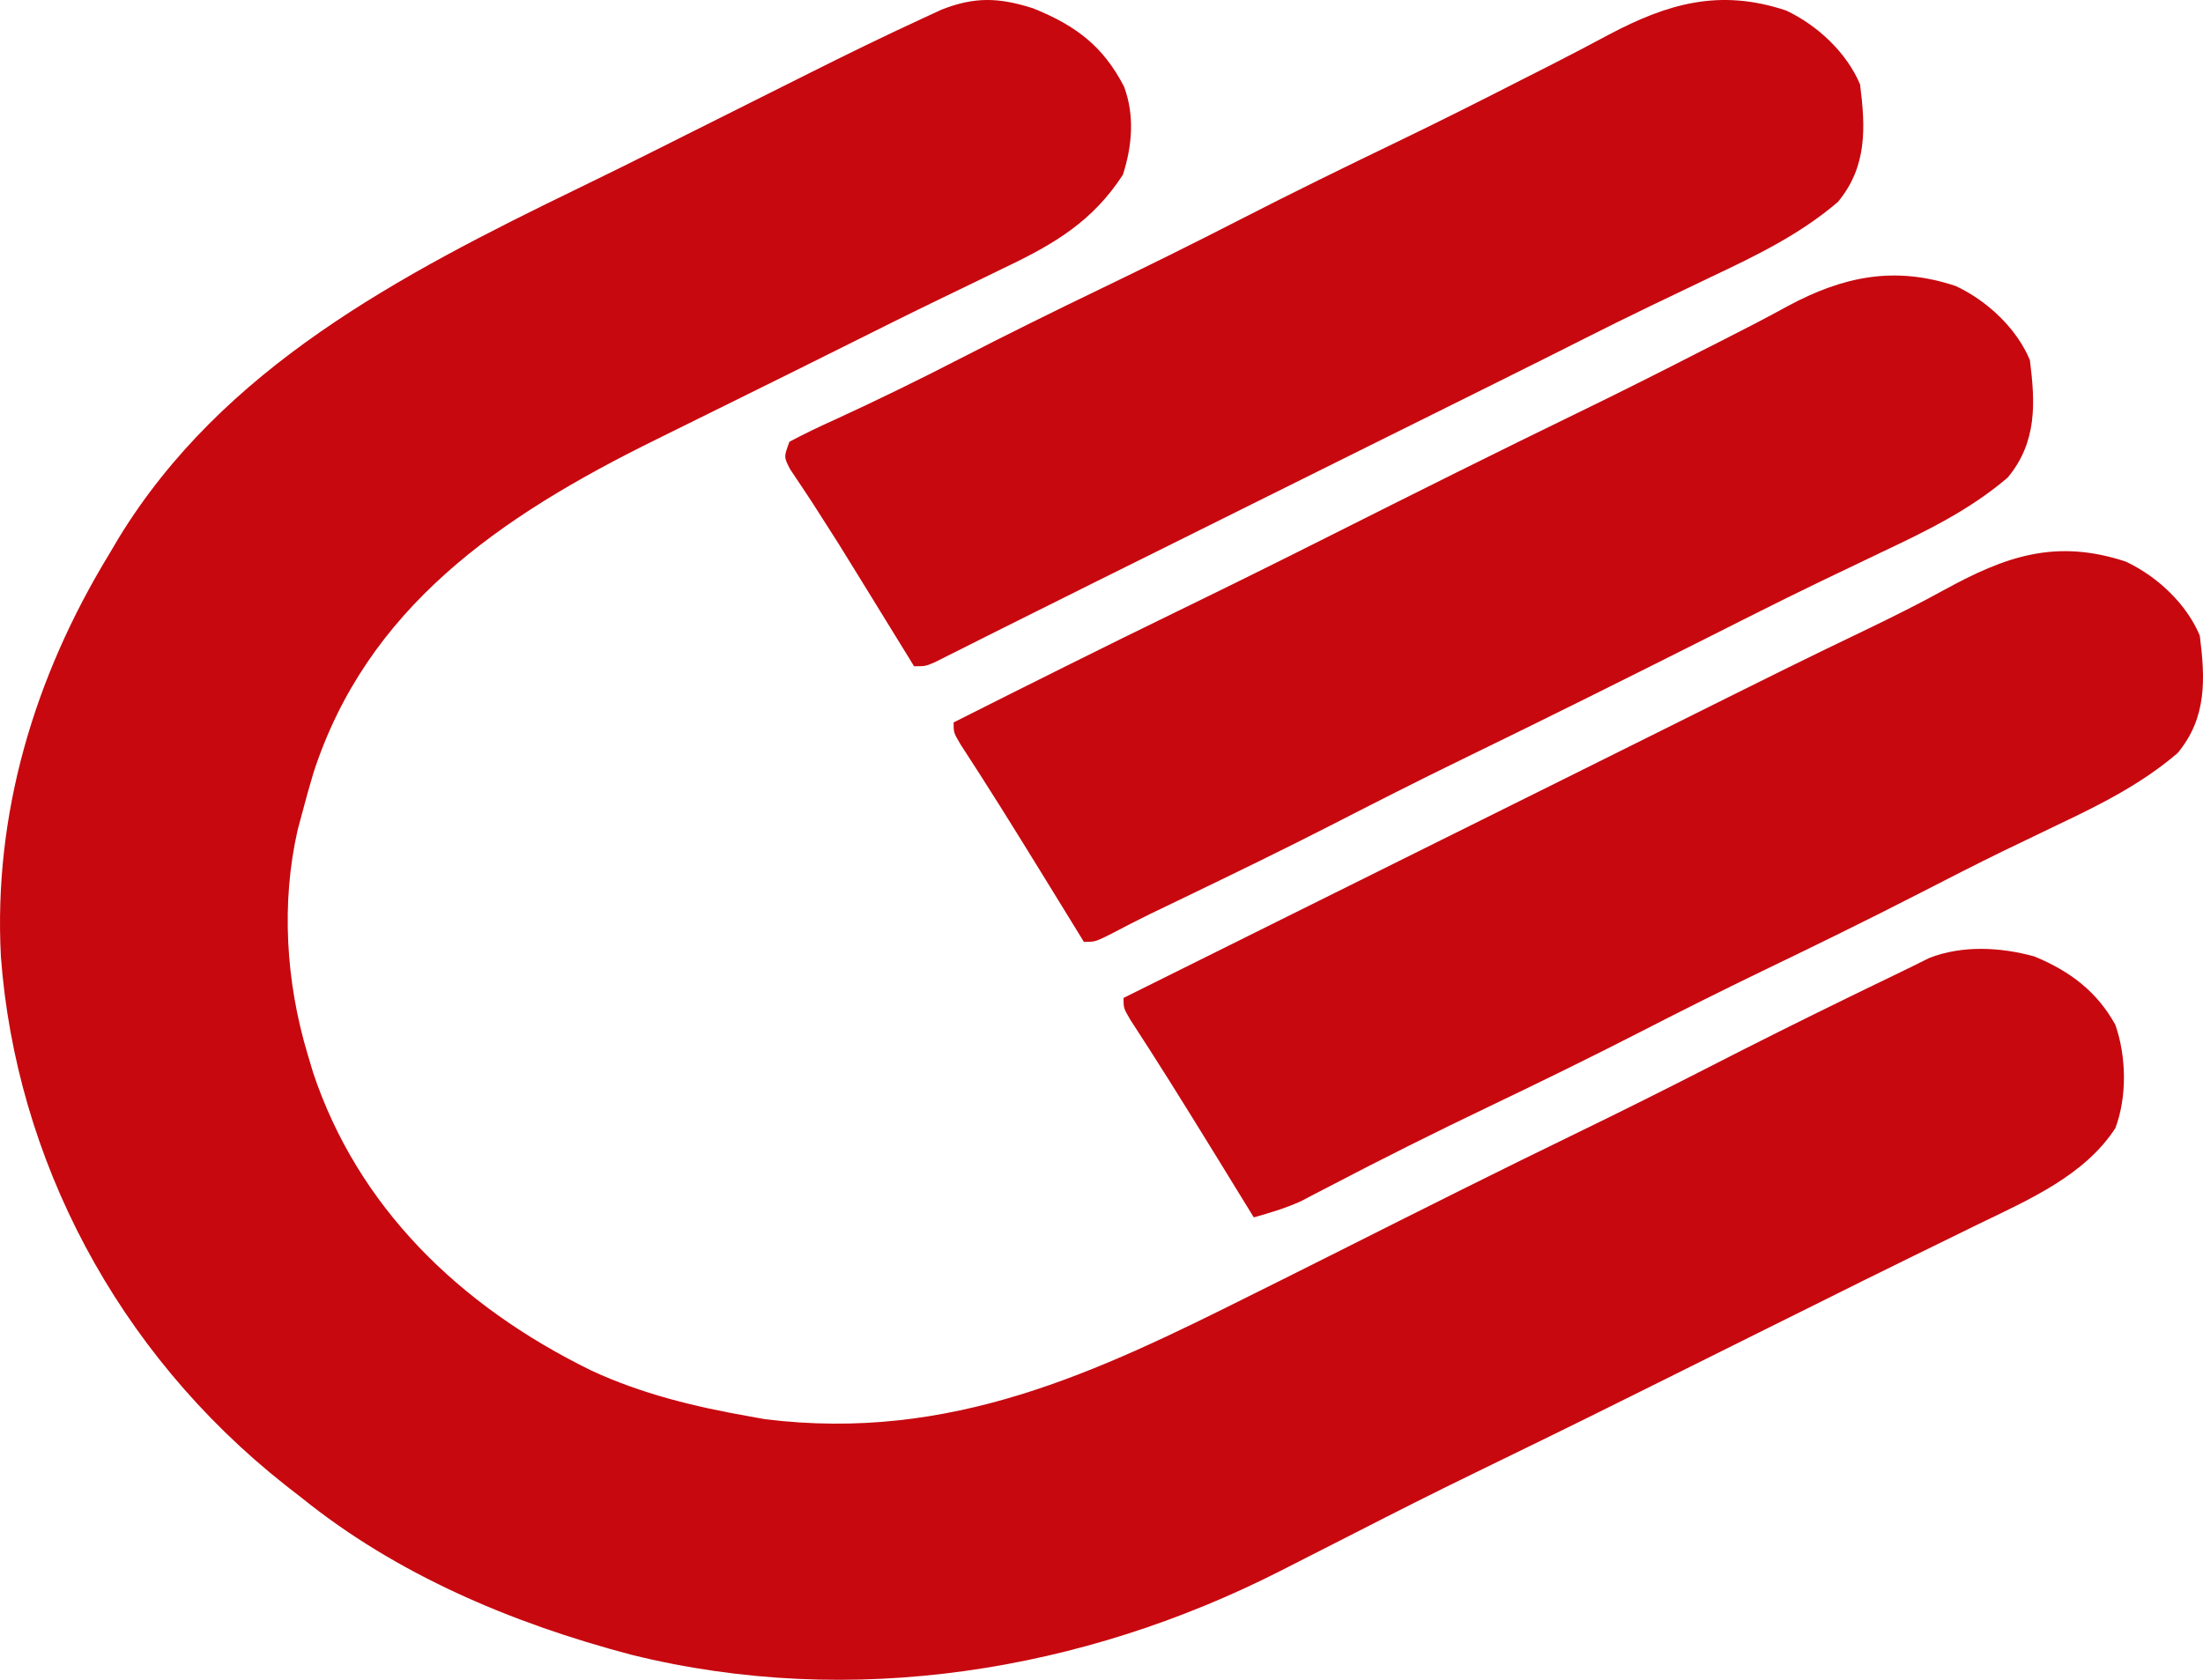
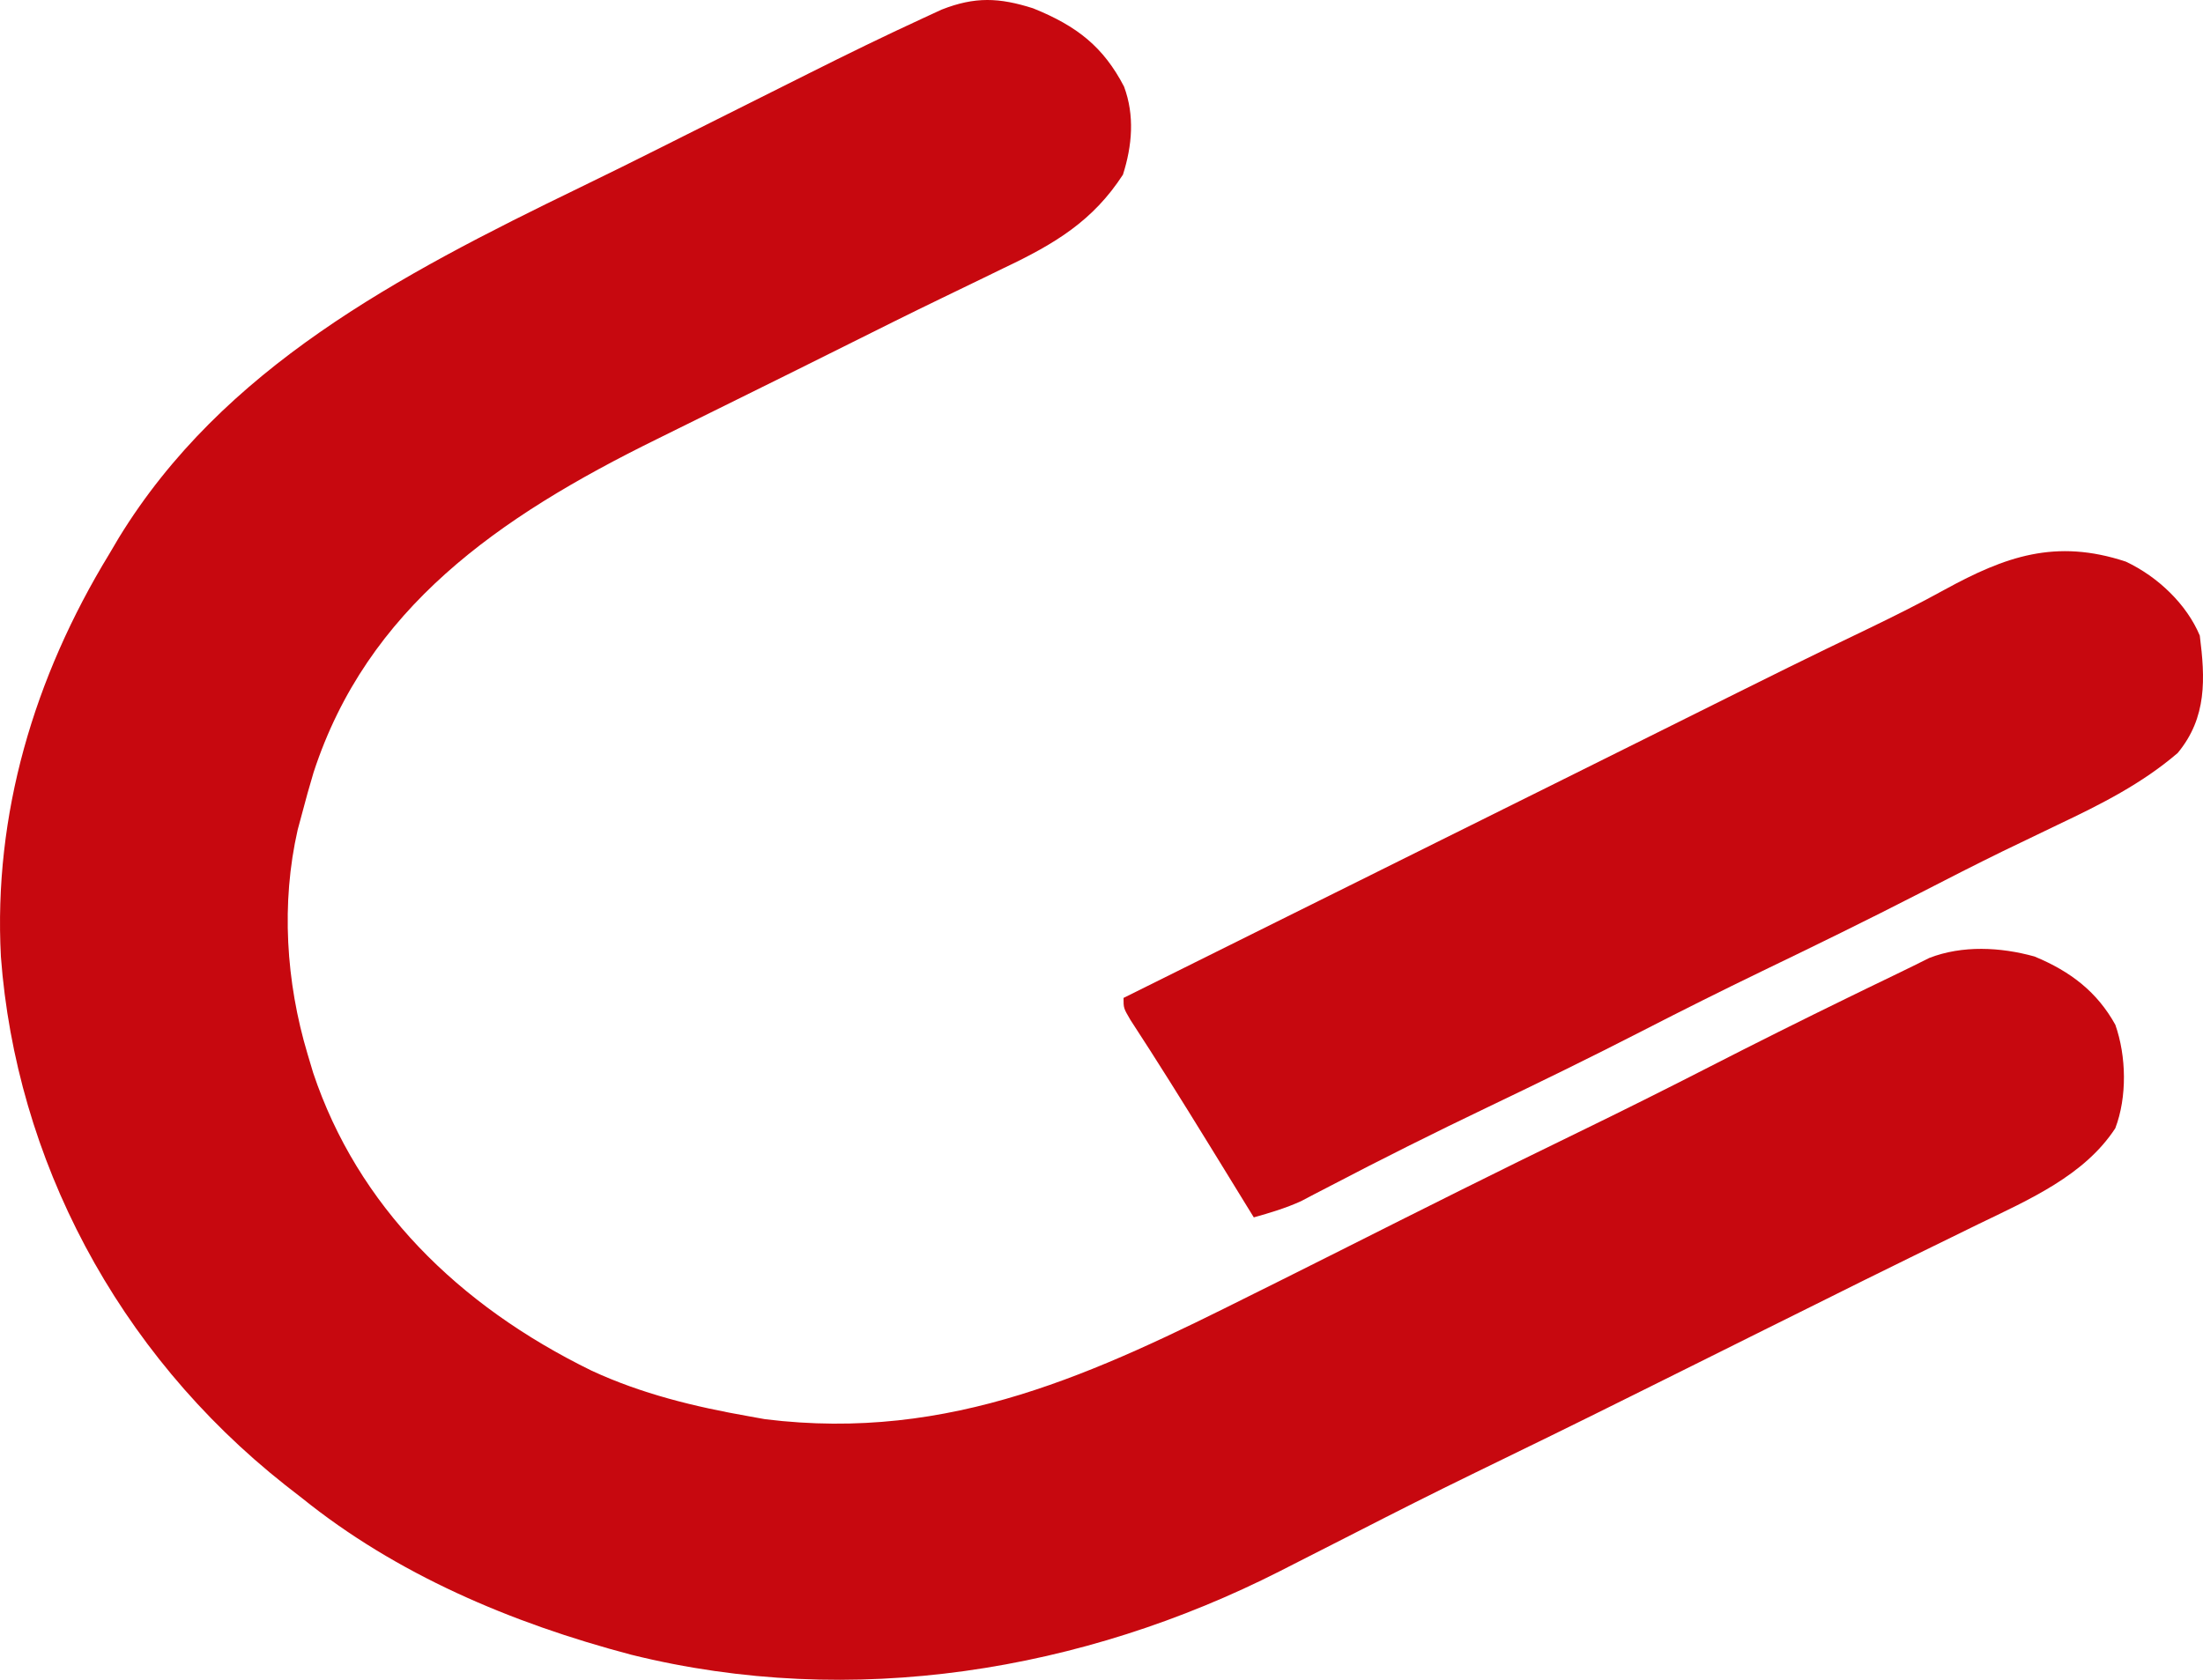
<svg xmlns="http://www.w3.org/2000/svg" width="59" height="45" viewBox="0 0 59 45" fill="none">
  <path d="M27.666 0.222C28.852 0.699 29.554 1.263 30.103 2.318C30.392 3.092 30.322 3.904 30.074 4.68C29.274 5.912 28.265 6.527 26.878 7.183C26.697 7.271 26.516 7.36 26.334 7.448C25.955 7.633 25.576 7.817 25.196 7.999C24.363 8.401 23.539 8.814 22.713 9.226C22.256 9.454 21.799 9.681 21.342 9.909C21.251 9.954 21.16 9.999 21.066 10.046C20.489 10.332 19.912 10.618 19.334 10.903C18.94 11.097 18.547 11.292 18.154 11.486C17.969 11.578 17.785 11.669 17.6 11.76C13.319 13.865 9.831 16.305 8.398 20.692C8.286 21.064 8.183 21.436 8.085 21.811C8.048 21.948 8.011 22.085 7.973 22.226C7.524 24.197 7.658 26.304 8.237 28.237C8.312 28.487 8.312 28.487 8.388 28.742C9.577 32.293 12.252 34.963 15.847 36.72C17.185 37.34 18.6 37.685 20.07 37.943C20.209 37.968 20.349 37.993 20.492 38.019C25.474 38.634 29.359 36.771 33.572 34.662C33.804 34.547 34.036 34.431 34.268 34.316C34.818 34.042 35.367 33.766 35.916 33.49C38.024 32.429 40.132 31.37 42.258 30.339C43.441 29.764 44.616 29.177 45.785 28.578C47.02 27.945 48.262 27.325 49.511 26.716C49.664 26.641 49.816 26.567 49.974 26.49C50.253 26.354 50.533 26.219 50.814 26.084C51.101 25.946 51.386 25.804 51.67 25.662C52.555 25.319 53.576 25.37 54.486 25.623C55.465 26.027 56.169 26.581 56.652 27.452C56.948 28.292 56.971 29.386 56.651 30.225C55.825 31.489 54.354 32.131 52.972 32.799C52.776 32.895 52.581 32.991 52.385 33.087C51.98 33.286 51.574 33.485 51.168 33.683C50.321 34.097 49.478 34.517 48.636 34.937C48.18 35.164 47.723 35.391 47.267 35.617C46.618 35.94 45.969 36.263 45.32 36.587C44.852 36.819 44.385 37.052 43.917 37.285C43.825 37.331 43.734 37.376 43.639 37.423C42.245 38.118 40.845 38.803 39.442 39.484C38.392 39.995 37.351 40.521 36.313 41.053C35.754 41.339 35.194 41.623 34.634 41.908C34.461 41.996 34.461 41.996 34.283 42.087C29.01 44.768 22.828 45.798 16.909 44.329C13.677 43.477 10.609 42.166 8.085 40.13C7.938 40.015 7.79 39.9 7.638 39.782C3.112 36.206 0.427 31.025 0.024 25.628C-0.176 21.823 0.903 18.158 2.927 14.839C3.011 14.697 3.095 14.554 3.182 14.407C5.967 9.86 10.636 7.395 15.545 5.016C16.282 4.658 17.016 4.296 17.747 3.928C17.964 3.819 18.18 3.711 18.396 3.602C18.514 3.543 18.631 3.484 18.752 3.424C19.537 3.03 20.322 2.637 21.108 2.244C21.297 2.15 21.486 2.055 21.675 1.96C22.678 1.457 23.686 0.964 24.708 0.493C24.961 0.376 24.961 0.376 25.219 0.257C26.113 -0.094 26.759 -0.066 27.666 0.222Z" fill="#C7080F" />
  <path d="M56.933 15.045C57.8 15.453 58.568 16.197 58.914 17.027C59.058 18.168 59.113 19.218 58.322 20.172C57.367 20.991 56.273 21.544 55.112 22.094C54.786 22.251 54.46 22.408 54.134 22.565C53.969 22.644 53.805 22.724 53.635 22.805C52.892 23.168 52.158 23.545 51.424 23.922C50.023 24.642 48.607 25.334 47.185 26.019C46.112 26.538 45.048 27.07 43.99 27.614C42.617 28.319 41.229 28.997 39.833 29.665C38.405 30.349 36.992 31.055 35.594 31.787C35.461 31.856 35.329 31.924 35.192 31.995C35.078 32.055 34.964 32.115 34.846 32.177C34.435 32.364 34.018 32.489 33.579 32.612C33.517 32.51 33.454 32.408 33.389 32.304C33.152 31.917 32.914 31.53 32.676 31.143C32.57 30.972 32.465 30.801 32.36 30.63C31.677 29.521 30.989 28.416 30.275 27.323C30.09 27.007 30.09 27.007 30.09 26.733C30.633 26.464 31.175 26.194 31.718 25.924C31.816 25.875 31.914 25.827 32.015 25.776C32.737 25.417 33.46 25.058 34.183 24.698C34.335 24.623 34.335 24.623 34.489 24.546C34.771 24.406 35.053 24.266 35.334 24.126C35.424 24.081 35.514 24.037 35.606 23.991C35.787 23.901 35.968 23.811 36.149 23.721C36.238 23.677 36.327 23.633 36.419 23.587C36.553 23.52 36.553 23.52 36.689 23.453C36.779 23.408 36.87 23.363 36.963 23.316C37.422 23.088 37.88 22.86 38.339 22.632C38.43 22.587 38.52 22.542 38.614 22.495C39.439 22.085 39.439 22.085 39.714 21.949C39.897 21.858 40.081 21.766 40.264 21.675C40.722 21.448 41.179 21.22 41.637 20.993C42.469 20.579 43.301 20.165 44.133 19.751C48.187 17.731 48.187 17.731 50.063 16.828C50.748 16.497 51.424 16.159 52.087 15.793C53.697 14.912 55.05 14.422 56.933 15.045Z" fill="#C7080F" />
-   <path d="M52.382 7.664C53.249 8.072 54.017 8.816 54.364 9.646C54.508 10.787 54.562 11.837 53.771 12.792C52.761 13.658 51.59 14.227 50.362 14.807C50.007 14.977 49.652 15.148 49.296 15.318C49.038 15.442 49.038 15.442 48.774 15.568C48.159 15.864 47.548 16.167 46.94 16.473C46.782 16.552 46.782 16.552 46.621 16.633C46.397 16.746 46.172 16.859 45.947 16.973C43.692 18.108 41.433 19.237 39.159 20.341C37.989 20.91 36.832 21.499 35.676 22.092C34.366 22.762 33.041 23.406 31.712 24.046C31.555 24.122 31.399 24.197 31.238 24.275C31.091 24.345 30.945 24.416 30.794 24.488C30.448 24.658 30.107 24.833 29.768 25.013C29.332 25.231 29.332 25.231 29.028 25.231C28.966 25.129 28.903 25.027 28.839 24.923C28.601 24.536 28.363 24.149 28.125 23.762C28.02 23.591 27.914 23.421 27.809 23.249C27.127 22.14 26.438 21.035 25.725 19.942C25.539 19.626 25.539 19.626 25.539 19.353C27.534 18.349 29.53 17.349 31.541 16.371C32.906 15.707 34.265 15.034 35.62 14.352C37.876 13.218 40.134 12.088 42.409 10.984C43.471 10.467 44.524 9.936 45.574 9.398C45.72 9.325 45.865 9.251 46.015 9.175C46.643 8.856 47.268 8.536 47.883 8.198C49.349 7.41 50.733 7.111 52.382 7.664Z" fill="#C7080F" />
-   <path d="M47.834 0.281C48.701 0.689 49.469 1.433 49.816 2.263C49.96 3.404 50.014 4.454 49.223 5.409C48.213 6.275 47.042 6.844 45.814 7.424C45.459 7.595 45.103 7.765 44.747 7.936C44.575 8.018 44.403 8.101 44.225 8.186C43.616 8.478 43.013 8.778 42.41 9.082C42.194 9.191 41.977 9.3 41.761 9.409C41.645 9.467 41.529 9.525 41.41 9.585C40.582 10.001 39.751 10.412 38.921 10.825C38.731 10.919 38.541 11.013 38.352 11.108C37.966 11.3 37.58 11.491 37.194 11.683C36.359 12.098 35.525 12.513 34.69 12.928C34.417 13.063 34.144 13.199 33.871 13.335C32.841 13.847 31.812 14.359 30.783 14.871C30.316 15.103 29.848 15.335 29.381 15.567C28.546 15.982 27.711 16.398 26.878 16.816C26.736 16.887 26.594 16.958 26.448 17.031C26.187 17.162 25.926 17.293 25.665 17.425C25.552 17.482 25.439 17.538 25.323 17.596C25.225 17.645 25.127 17.694 25.027 17.745C24.784 17.848 24.784 17.848 24.48 17.848C24.418 17.747 24.355 17.645 24.291 17.54C24.053 17.153 23.815 16.766 23.577 16.38C23.419 16.123 23.262 15.867 23.104 15.611C22.452 14.55 22.452 14.55 21.778 13.5C21.72 13.412 21.663 13.324 21.603 13.233C21.457 13.012 21.31 12.792 21.162 12.572C20.991 12.243 20.991 12.243 21.143 11.833C21.55 11.617 21.953 11.424 22.375 11.235C23.501 10.717 24.607 10.177 25.703 9.612C26.955 8.968 28.216 8.344 29.487 7.732C30.735 7.13 31.974 6.518 33.204 5.886C34.597 5.17 36.005 4.482 37.419 3.8C38.529 3.264 39.628 2.713 40.723 2.152C41.009 2.007 41.295 1.862 41.581 1.717C42.09 1.457 42.596 1.192 43.098 0.922C44.656 0.102 46.044 -0.315 47.834 0.281Z" fill="#C7080F" />
</svg>